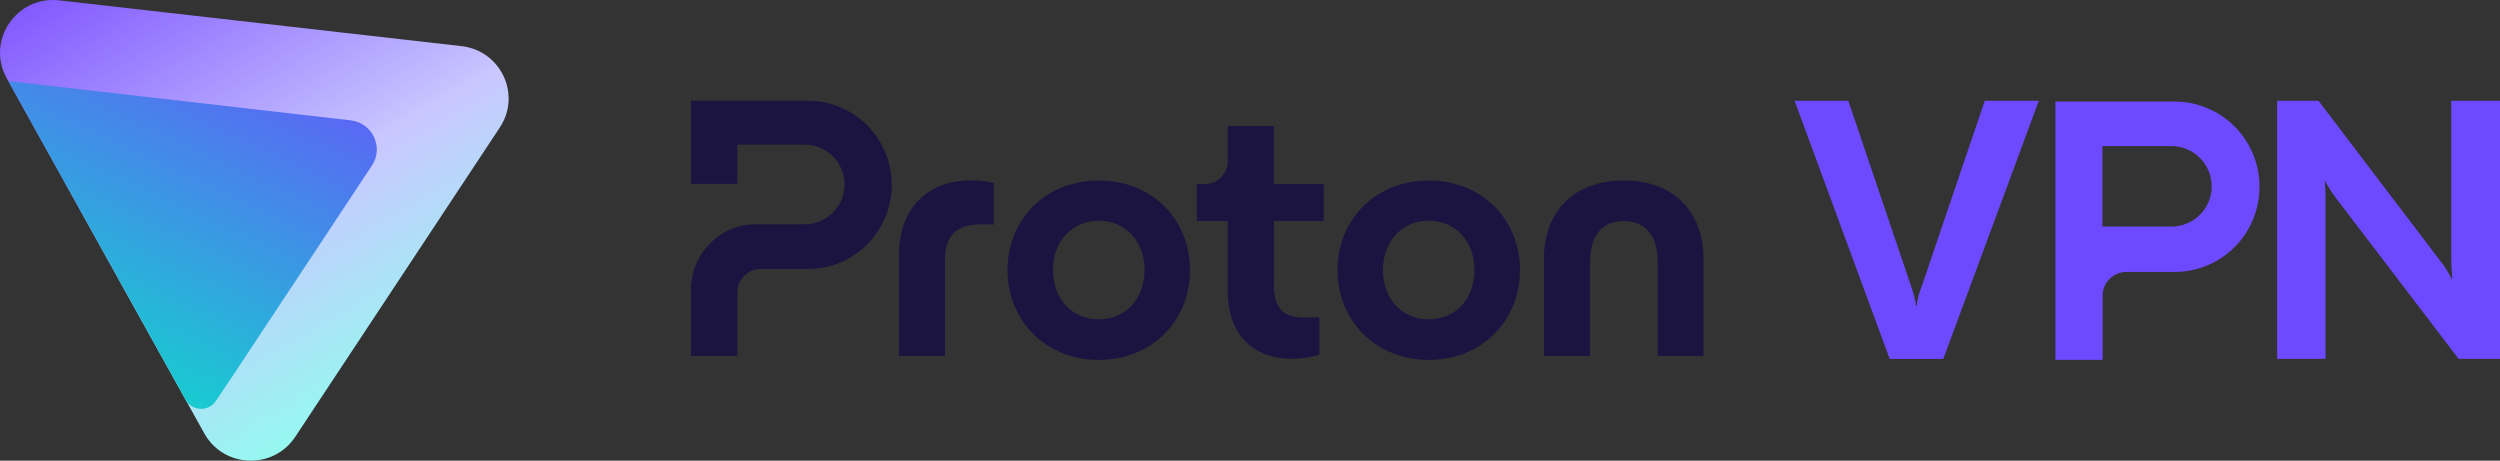
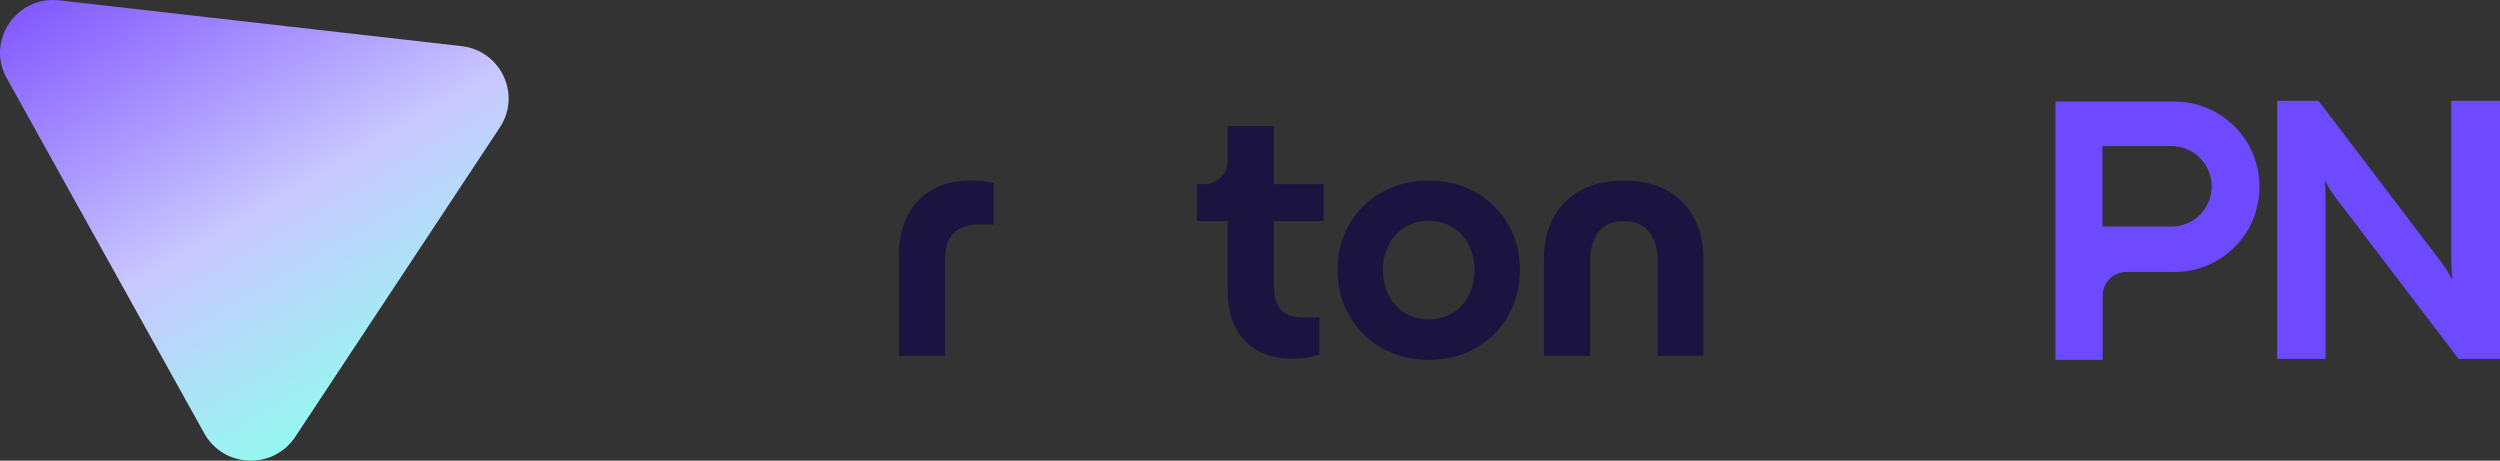
<svg xmlns="http://www.w3.org/2000/svg" width="521" height="96" viewBox="0 0 521 96" fill="none">
  <rect x="0" y="0" width="521" height="96" fill="#333333" stroke="none" />
  <path d="M453.182 21.165H428.355V75H438.19V61.599C438.19 60.297 438.703 59.039 439.632 58.12C440.55 57.201 441.807 56.676 443.107 56.676H453.182C457.881 56.676 462.384 54.805 465.695 51.49C469.017 48.164 470.874 43.657 470.874 38.964C470.885 36.634 470.437 34.315 469.552 32.16C468.667 30.004 467.367 28.035 465.717 26.383C464.066 24.731 462.121 23.419 459.969 22.521C457.827 21.624 455.521 21.165 453.182 21.165ZM460.93 38.822C460.93 39.927 460.712 41.021 460.285 42.038C459.859 43.056 459.247 43.986 458.461 44.762C457.685 45.539 456.756 46.163 455.74 46.578C454.723 47.005 453.63 47.213 452.527 47.213H438.146V30.442H452.527C453.63 30.442 454.723 30.661 455.75 31.087C456.767 31.514 457.696 32.138 458.471 32.914C459.247 33.702 459.87 34.632 460.285 35.649C460.701 36.678 460.919 37.772 460.908 38.877L460.93 38.822Z" fill="#6D4AFF" />
-   <path d="M393.812 74.803L374 21.012H385.19L398.227 59.509C398.74 60.888 399.112 62.31 399.331 63.765H399.44C399.604 62.299 399.975 60.866 400.543 59.509L413.624 21.012H424.89L404.98 74.803H393.812Z" fill="#6D4AFF" />
  <path d="M474.557 74.802V21H483.179L508.553 54.367C509.471 55.515 510.258 56.752 510.925 58.064H511.078C510.903 56.445 510.826 54.815 510.837 53.185V21H521V74.791H512.378L486.927 41.425C486.031 40.265 485.244 39.029 484.567 37.727H484.479C484.622 39.346 484.676 40.976 484.643 42.606V74.791H474.557V74.802Z" fill="#6D4AFF" />
-   <path d="M144 60.312V74.157H153.668V60.917C153.668 59.632 154.172 58.389 155.085 57.482C155.988 56.575 157.223 56.057 158.501 56.057H168.416C173.035 56.057 177.471 54.21 180.737 50.916C184.002 47.633 185.839 43.172 185.839 38.528C185.839 33.884 184.002 29.424 180.737 26.13C177.471 22.847 173.035 21 168.405 21H144V38.302H153.668V30.148H167.761C169.952 30.148 172.047 31.022 173.593 32.578C175.14 34.133 176.01 36.239 176.01 38.442C176.01 40.645 175.14 42.751 173.593 44.306C172.047 45.861 169.952 46.736 167.761 46.736H157.524C155.751 46.736 153.99 47.082 152.357 47.773C150.714 48.453 149.231 49.458 147.974 50.721C146.718 51.985 145.729 53.486 145.042 55.128C144.354 56.759 144 58.53 144 60.312Z" fill="#1B1340" />
  <path d="M187.332 74.157V53.065C187.332 44.458 192.327 37.61 202.328 37.61C203.928 37.589 205.529 37.761 207.097 38.139V46.812C205.958 46.736 204.981 46.736 204.519 46.736C199.223 46.736 196.946 49.177 196.946 54.123V74.157H187.332Z" fill="#1B1340" />
-   <path d="M209.975 56.273C209.975 45.689 217.924 37.621 228.988 37.621C240.052 37.621 248.001 45.689 248.001 56.273C248.001 66.857 240.052 75 228.988 75C217.924 75 209.975 66.846 209.975 56.273ZM238.527 56.273C238.527 50.257 234.51 45.991 228.988 45.991C223.456 45.991 219.45 50.246 219.45 56.273C219.45 62.364 223.467 66.554 228.988 66.554C234.52 66.554 238.527 62.353 238.527 56.273Z" fill="#1B1340" />
  <path d="M278.744 56.273C278.744 45.689 286.693 37.621 297.757 37.621C308.81 37.621 316.759 45.689 316.759 56.273C316.759 66.857 308.81 75 297.757 75C286.693 75 278.744 66.846 278.744 56.273ZM307.285 56.273C307.285 50.257 303.268 45.991 297.746 45.991C292.225 45.991 288.208 50.246 288.208 56.273C288.208 62.364 292.225 66.554 297.746 66.554C303.268 66.554 307.285 62.353 307.285 56.273Z" fill="#1B1340" />
  <path d="M321.754 74.158V53.832C321.754 44.393 327.738 37.611 338.415 37.611C349.017 37.611 355 44.382 355 53.832V74.158H345.461V54.588C345.461 49.339 343.109 46.056 338.415 46.056C333.721 46.056 331.368 49.328 331.368 54.588V74.158H321.754Z" fill="#1B1340" />
  <path d="M275.865 46.066H265.489V59.394C265.489 64.037 267.154 66.165 271.923 66.165C272.374 66.165 273.513 66.165 274.952 66.09V73.93C272.987 74.46 271.247 74.773 269.345 74.773C261.321 74.773 255.864 69.902 255.864 60.69V46.066H249.419V38.377H251.031C251.664 38.377 252.298 38.247 252.878 38.01C253.469 37.761 253.995 37.405 254.446 36.951C254.898 36.498 255.252 35.968 255.499 35.374C255.746 34.78 255.864 34.154 255.864 33.517V26.27H265.478V38.377H275.855V46.066H275.865Z" fill="#1B1340" />
  <path fill-rule="evenodd" clip-rule="evenodd" d="M42.578 90.323C46.606 97.565 56.952 97.957 61.525 91.041L104.173 26.553C108.695 19.714 104.368 10.545 96.178 9.613L12.354 0.076C3.417 -0.941 -2.946 8.482 1.401 16.297L42.578 90.323Z" fill="url(#paint0_linear_11985_190898)" />
-   <path d="M44.98 83.568L48.764 77.922L77.514 34.495C80.028 30.698 77.628 25.604 73.081 25.082L1.731 16.891L38.692 83.337C40.041 85.715 43.452 85.846 44.98 83.568Z" fill="url(#paint1_linear_11985_190898)" />
  <defs>
    <linearGradient id="paint0_linear_11985_190898" x1="95.855" y1="90.318" x2="27.649" y2="-27.304" gradientUnits="userSpaceOnUse">
      <stop offset="0.066" stop-color="#8EFFEE" />
      <stop offset="0.45" stop-color="#C9C7FF" />
      <stop offset="1" stop-color="#7341FF" />
    </linearGradient>
    <linearGradient id="paint1_linear_11985_190898" x1="102.091" y1="-105.022" x2="6.579" y2="99.269" gradientUnits="userSpaceOnUse">
      <stop offset="0.48" stop-color="#6D4AFF" />
      <stop offset="0.994" stop-color="#00F0C3" />
    </linearGradient>
  </defs>
</svg>